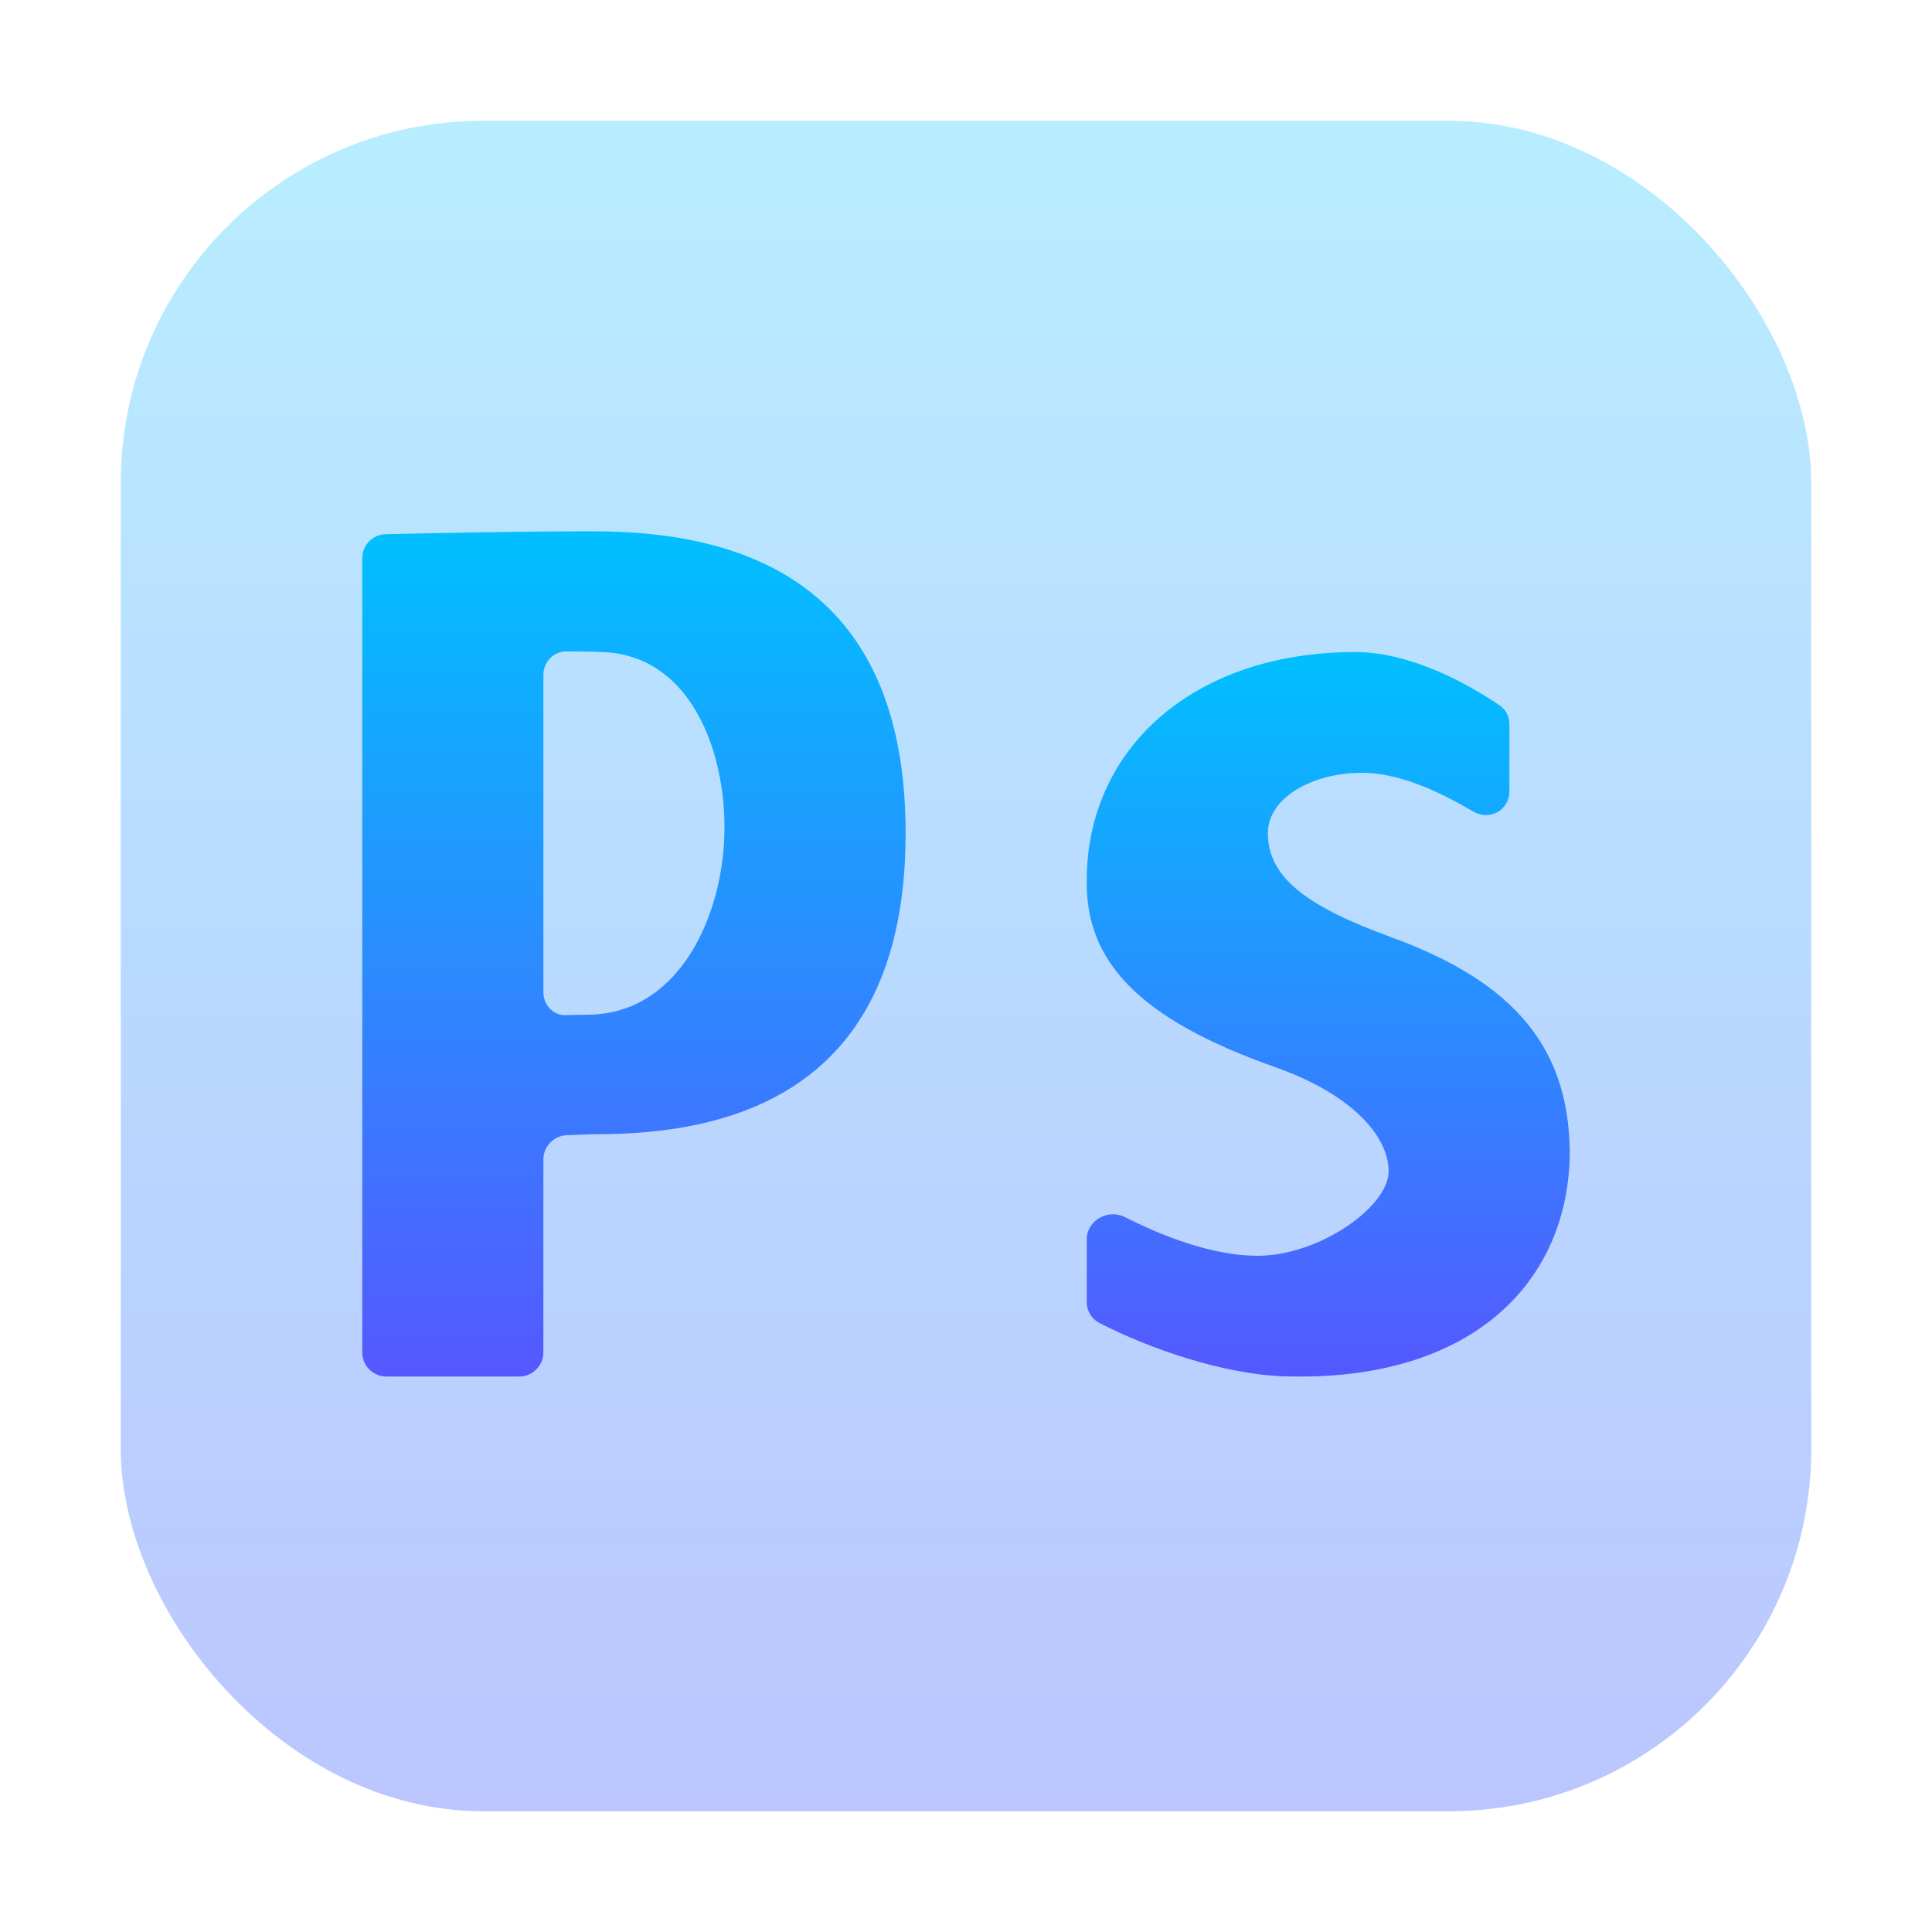
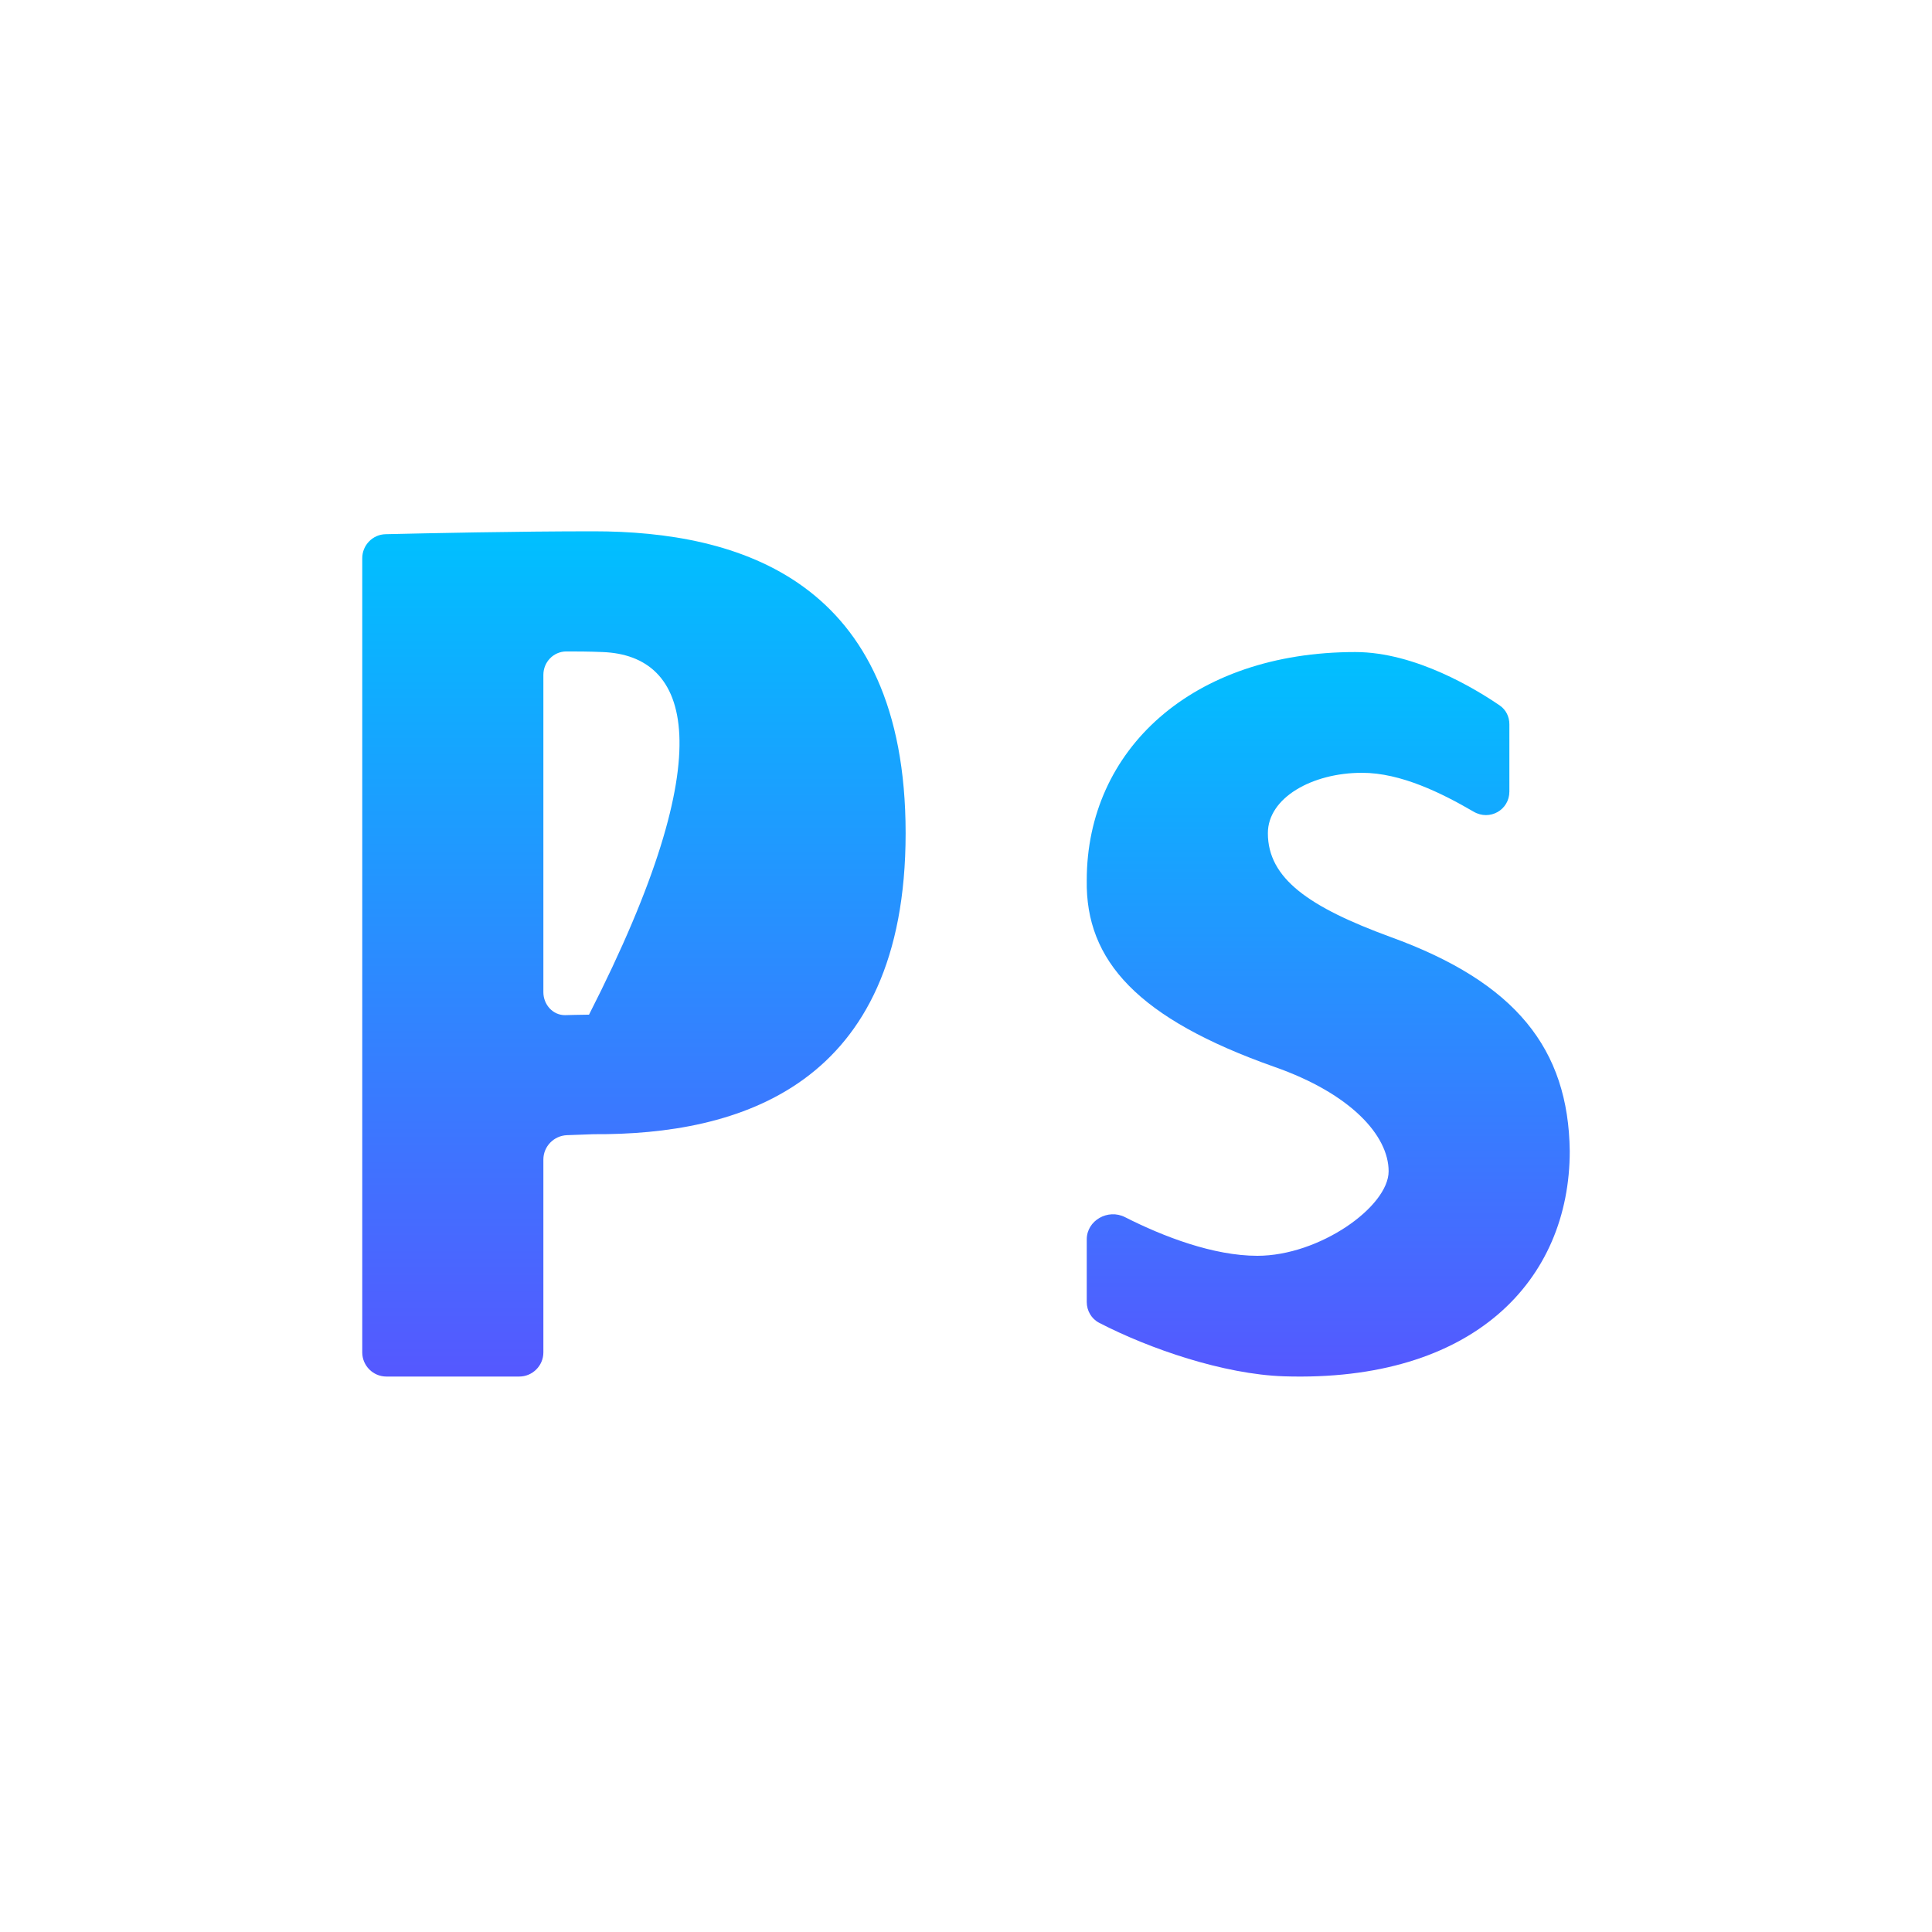
<svg xmlns="http://www.w3.org/2000/svg" width="16" height="16" viewBox="0 0 16 16" fill="none">
-   <rect opacity="0.4" x="1" y="1" width="14" height="14" rx="3" fill="url(#paint0_linear_218_99)" />
-   <path d="M3 4.623C3 4.515 3.086 4.426 3.194 4.424C3.538 4.416 4.277 4.4 4.915 4.4C6.115 4.4 7.5 4.8 7.5 6.9C7.5 9 6.115 9.4 4.915 9.393C4.83 9.396 4.756 9.399 4.696 9.401C4.587 9.405 4.5 9.494 4.5 9.603V11.2C4.5 11.31 4.41 11.4 4.3 11.4H3.2C3.09 11.4 3 11.31 3 11.2L3 4.623ZM4.5 8.217C4.5 8.319 4.578 8.408 4.68 8.407C4.724 8.406 4.78 8.404 4.878 8.403C5.631 8.393 6 7.57 6 6.85C6 6.203 5.713 5.427 4.99 5.4C4.873 5.395 4.77 5.395 4.689 5.395C4.583 5.396 4.5 5.483 4.5 5.589L4.5 8.217Z" fill="url(#paint1_linear_218_99)" />
+   <path d="M3 4.623C3 4.515 3.086 4.426 3.194 4.424C3.538 4.416 4.277 4.4 4.915 4.4C6.115 4.4 7.5 4.8 7.5 6.9C7.5 9 6.115 9.4 4.915 9.393C4.83 9.396 4.756 9.399 4.696 9.401C4.587 9.405 4.5 9.494 4.5 9.603V11.2C4.5 11.31 4.41 11.4 4.3 11.4H3.2C3.09 11.4 3 11.31 3 11.2L3 4.623ZM4.5 8.217C4.5 8.319 4.578 8.408 4.68 8.407C4.724 8.406 4.78 8.404 4.878 8.403C6 6.203 5.713 5.427 4.99 5.4C4.873 5.395 4.77 5.395 4.689 5.395C4.583 5.396 4.5 5.483 4.5 5.589L4.5 8.217Z" fill="url(#paint1_linear_218_99)" />
  <path d="M9 10.264C9 10.107 9.176 10.008 9.317 10.08C9.636 10.242 10.05 10.4 10.413 10.4C10.927 10.4 11.5 9.993 11.5 9.7C11.5 9.406 11.19 9.058 10.553 8.835C9.425 8.436 8.989 7.958 9 7.29C9 6.21 9.872 5.4 11.224 5.4C11.724 5.4 12.23 5.712 12.421 5.843C12.472 5.878 12.5 5.936 12.5 5.998V6.555C12.5 6.708 12.337 6.8 12.204 6.722C11.943 6.57 11.603 6.4 11.28 6.4C10.866 6.4 10.5 6.607 10.5 6.9C10.5 7.277 10.844 7.513 11.514 7.759C12.553 8.135 12.989 8.686 13 9.532C13 10.6 12.207 11.449 10.631 11.398C10.134 11.381 9.52 11.171 9.103 10.955C9.039 10.922 9 10.855 9 10.783C9 10.572 9 10.432 9 10.264Z" fill="url(#paint2_linear_218_99)" />
  <defs>
    <linearGradient id="paint0_linear_218_99" x1="8" y1="15" x2="8" y2="1" gradientUnits="userSpaceOnUse">
      <stop stop-color="#5570FF" />
      <stop offset="1" stop-color="#4DD3FF" />
    </linearGradient>
    <linearGradient id="paint1_linear_218_99" x1="5.25" y1="11.4" x2="5.25" y2="4.4" gradientUnits="userSpaceOnUse">
      <stop stop-color="#5558FF" />
      <stop offset="1" stop-color="#00C0FF" />
    </linearGradient>
    <linearGradient id="paint2_linear_218_99" x1="11" y1="11.4" x2="11" y2="5.4" gradientUnits="userSpaceOnUse">
      <stop stop-color="#5558FF" />
      <stop offset="1" stop-color="#00C0FF" />
    </linearGradient>
  </defs>
</svg>